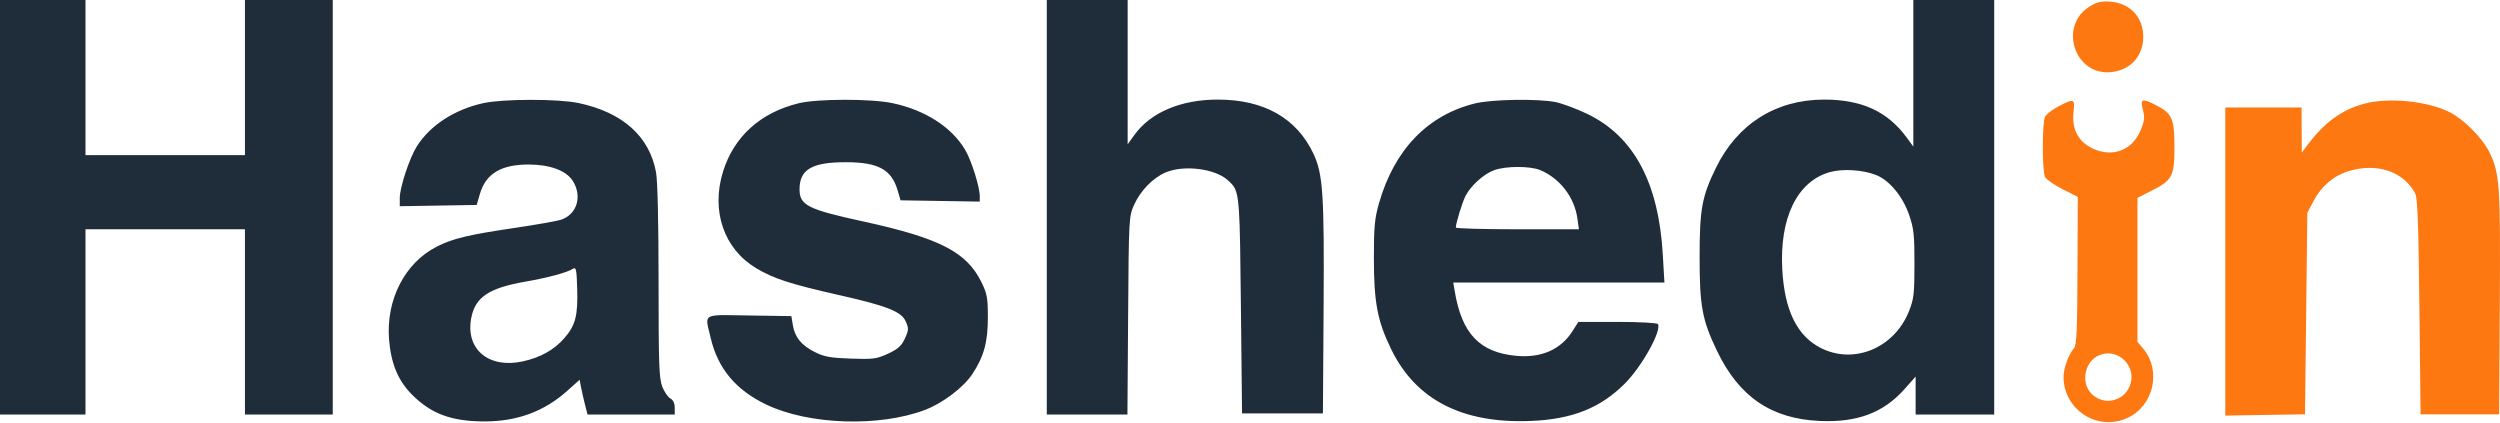
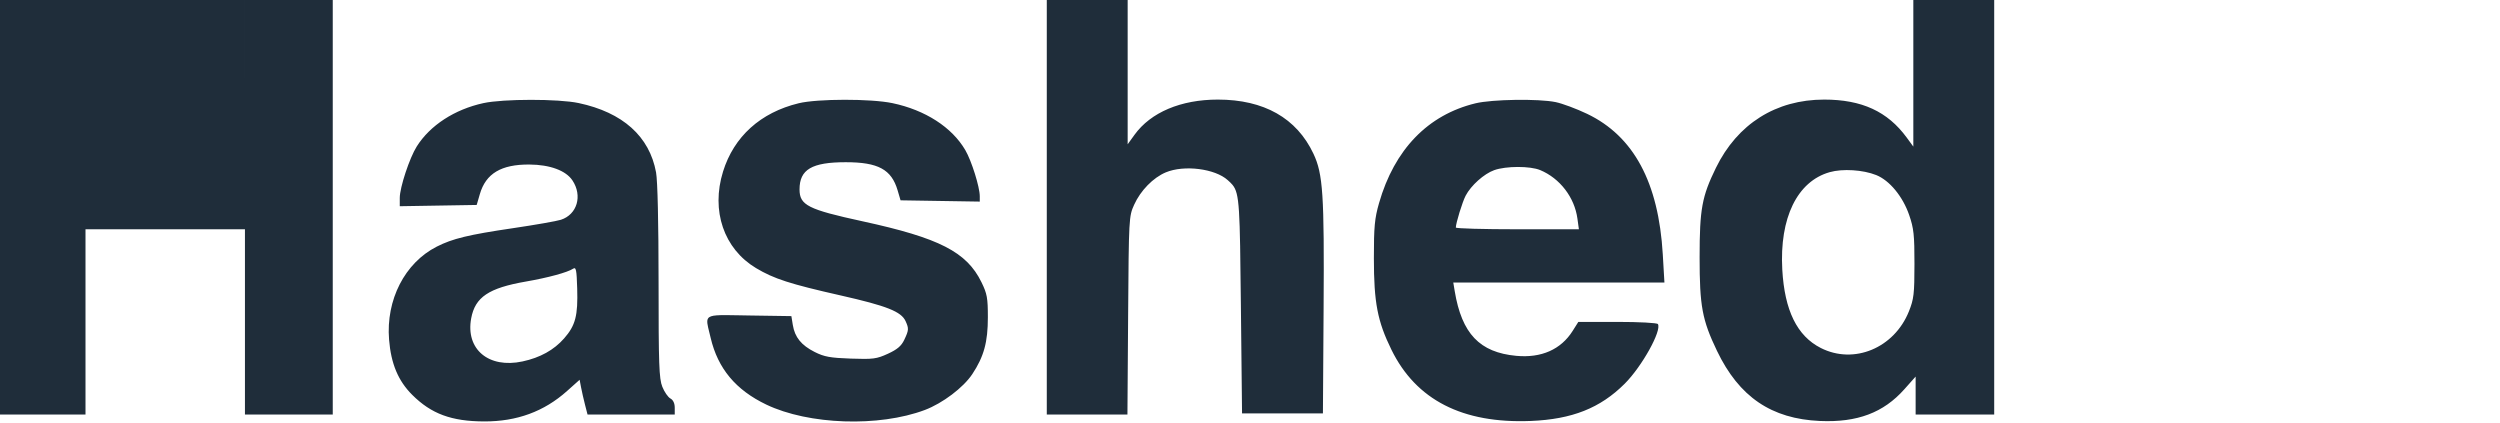
<svg xmlns="http://www.w3.org/2000/svg" width="1720" height="291" fill="none">
-   <path fill="#FE7812" fill-rule="evenodd" d="M1452.76 49.587c-25.63 2.895-36.93-32.263-14.6-45.429 4.79-2.823 7.93-3.505 13.86-3.01 13.62 1.138 22.54 10.706 22.54 24.189 0 13.138-8.66 22.765-21.8 24.25Zm-45.72 30.618c.91-1.694 5.02-4.84 9.15-6.992 10.8-5.635 11.48-5.388 10.39 3.775-1.41 11.977 3.53 21.046 13.9 25.519 13.7 5.908 26.67.648 32.37-13.128 2.61-6.32 2.85-8.631 1.45-13.903-2-7.52-.57-8.03 8.91-3.18 11.22 5.735 12.81 9.296 12.81 28.724 0 20.317-1.38 22.93-16.06 30.355l-9.38 4.744v99.077l3.92 4.662c12.79 15.239 7.21 39.483-11.01 47.773-20.48 9.326-43.78-5.77-43.78-28.363 0-5.873 3.56-15.653 7.15-19.627 1.85-2.047 2.3-11.813 2.45-53.349l.2-50.843-10.41-5.257c-5.72-2.89-11.14-6.645-12.05-8.346-2.14-4.01-2.15-37.633-.01-41.641Zm219.17-8.743c-15.5 4.288-27.31 12.998-39.08 28.846l-3.49 4.695-.09-15.535-.09-15.535H1531v211.988l27.42-.435 27.43-.436.79-69.31.8-69.31 4.31-8.204c5.35-10.172 13.94-17.457 24.19-20.522 19.44-5.811 37.4.165 45.63 15.183 1.72 3.151 2.34 19.454 2.97 78.073l.8 74.09h54.05l.47-76.48c.5-81.982 0-89.115-7.25-103.99-4.65-9.537-17.32-22.304-27.07-27.291-15.28-7.812-42.47-10.483-59.33-5.827Zm-181.86 172.871c-9.9 4.061-13.02 18.419-5.71 26.224 8.11 8.652 22.01 6.107 26.58-4.869 5.5-13.194-7.74-26.741-20.87-21.355Z" clip-rule="evenodd" />
-   <path fill="#1F2D3A" fill-rule="evenodd" d="M0 142.603v142.603h58.823V157.74h109.698v127.466h60.413V0h-60.413v106.753H58.823V0H0v142.603Zm720.188 0v142.603h55.486l.476-68.115c.47-67.265.523-68.217 4.152-76.252 4.404-9.754 13.067-18.611 21.762-22.255 12.561-5.265 33.876-2.586 42.632 5.355l.111.1.002.002c1.222 1.108 2.258 2.048 3.141 3.115 4.956 5.992 5.063 15.993 5.771 82.09l.012 1.074.795 74.09h55.644l.467-72.497c.506-78.261-.413-92.214-6.99-106.154-11.571-24.525-34.04-37.246-65.789-37.246-25.386 0-46.138 8.768-57.298 24.21l-4.73 6.541V0h-55.644v142.603Zm596.182-41.745V0h55.64v285.206h-54.05v-26.129l-7.76 8.724c-14.37 16.164-32.4 22.947-58.03 21.832-33.47-1.457-55.69-16.579-70.88-48.243-10.21-21.286-11.97-30.814-11.96-64.53.02-33.068 1.59-41.658 11.23-61.388 14.79-30.253 41.29-46.959 74.48-46.959 25.88 0 43.6 8.156 56.78 26.13l4.55 6.215ZM332.605 70.943c-19.826 4.315-36.698 15.28-45.867 29.805-4.979 7.888-11.699 28.226-11.699 35.402v5.733l26.464-.437 26.464-.436 2.17-7.463c4.123-14.179 14.692-20.484 34.116-20.35 14.129.097 25.056 4.13 29.588 10.92 7.045 10.553 3.263 23.461-7.938 27.093-2.828.918-17.661 3.518-32.963 5.778-30.684 4.53-41.555 7.162-52.45 12.695-21.987 11.166-35.027 36.604-32.803 63.992 1.353 16.65 6.261 28.347 15.943 38.001 13.116 13.076 27.005 18.204 49.501 18.272 22.47.069 41.175-6.799 56.981-20.917l8.675-7.749.984 5.19c.542 2.855 1.767 8.239 2.722 11.963l1.735 6.771h59.999v-4.724c0-2.992-1.095-5.311-2.989-6.327-1.643-.881-4.147-4.506-5.564-8.054-2.229-5.583-2.575-15.311-2.575-72.252 0-40.497-.665-69.432-1.729-75.251-4.524-24.768-22.939-41.26-53.26-47.696-13.93-2.958-51.835-2.934-65.505.041Zm164.842 47.108c7.486-24.11 25.791-40.639 52.063-47.014 12.954-3.142 49.647-3.19 64.454-.084 22.593 4.74 40.956 16.572 50.167 32.327 4.293 7.34 9.952 25.401 9.952 31.758v3.657l-27.251-.435-27.249-.437-2.032-6.901c-4.229-14.363-13.378-19.319-35.677-19.319-23.327 0-31.796 4.981-31.796 18.698 0 10.862 5.79 13.795 43.338 21.948 52.862 11.48 71.621 21.083 81.812 41.881 3.892 7.943 4.42 10.828 4.418 24.156-.001 17.127-2.702 26.993-10.704 39.099-6.108 9.241-20.453 20.081-32.657 24.676-31.565 11.883-79.902 10.245-109.056-3.698-21.026-10.056-33.339-24.807-38.294-45.875-.328-1.392-.645-2.663-.934-3.823l-.001-.003c-1.236-4.951-1.969-7.889-.841-9.602 1.644-2.499 7.247-2.393 21.021-2.133h.01c2.212.042 4.634.088 7.284.128l28.988.435.984 6.078c1.366 8.435 5.835 13.958 15.048 18.594 6.563 3.305 10.679 4.06 24.836 4.554 15.385.539 17.771.226 25.55-3.343 6.433-2.951 9.248-5.347 11.25-9.574 3.148-6.649 3.227-7.761.915-12.847-2.993-6.585-12.909-10.511-44.68-17.694-34.923-7.895-45.917-11.448-58.213-18.811-22.138-13.258-31.084-39.417-22.705-66.396Zm517.683-46.968c-32.754 7.935-55.79 31.773-66.358 68.666-3.019 10.542-3.554 16.26-3.546 37.907.009 30.557 2.462 43.35 12.066 62.937 16.951 34.574 48.908 50.918 95.858 49.028 28.42-1.142 47.84-8.846 64.67-25.654 11.81-11.797 25.57-36.532 22.81-41.001-.51-.833-12.81-1.493-27.83-1.493h-26.91l-3.89 6.174c-8.08 12.822-21.57 18.784-38.84 17.167-25.17-2.355-37.44-15.247-42.31-44.453l-.998-5.975h145.268l-1.13-19.346c-2.89-49.567-20.03-81.39-52.08-96.726-7.27-3.48-17.01-7.108-21.64-8.064-11.74-2.42-43.71-1.938-55.14.833Zm12.89 45.977c-7.01 2.503-15.98 10.519-19.66 17.576-2.23 4.259-6.71 18.79-6.75 21.909-.02.658 19.03 1.195 42.32 1.195h42.35l-1.01-7.339c-2-14.633-12.01-27.68-25.6-33.373-6.91-2.89-23.52-2.872-31.65.032Zm230.83 1.381c-22.37 6.32-34.61 31.478-32.64 67.035 1.57 28.118 10.17 45.638 26.47 53.922 22.81 11.594 50.55.075 60.66-25.189 3.38-8.442 3.79-11.966 3.81-32.57.01-20.017-.47-24.523-3.65-33.735-4.4-12.768-13.5-23.784-22.67-27.461-9.05-3.631-23.1-4.511-31.98-2.002Zm-897.033 75.263c15.22-2.647 28.504-6.256 32.458-8.819 2.051-1.329 2.448.57 2.839 13.551.568 18.79-1.184 25.484-8.998 34.381-7.037 8.011-16.475 13.239-28.618 15.849-23.336 5.015-39.283-8.392-35.313-29.689 2.713-14.555 12.05-20.825 37.632-25.273Z" clip-rule="evenodd" />
+   <path fill="#1F2D3A" fill-rule="evenodd" d="M0 142.603v142.603h58.823V157.74h109.698v127.466h60.413V0h-60.413v106.753V0H0v142.603Zm720.188 0v142.603h55.486l.476-68.115c.47-67.265.523-68.217 4.152-76.252 4.404-9.754 13.067-18.611 21.762-22.255 12.561-5.265 33.876-2.586 42.632 5.355l.111.1.002.002c1.222 1.108 2.258 2.048 3.141 3.115 4.956 5.992 5.063 15.993 5.771 82.09l.012 1.074.795 74.09h55.644l.467-72.497c.506-78.261-.413-92.214-6.99-106.154-11.571-24.525-34.04-37.246-65.789-37.246-25.386 0-46.138 8.768-57.298 24.21l-4.73 6.541V0h-55.644v142.603Zm596.182-41.745V0h55.64v285.206h-54.05v-26.129l-7.76 8.724c-14.37 16.164-32.4 22.947-58.03 21.832-33.47-1.457-55.69-16.579-70.88-48.243-10.21-21.286-11.97-30.814-11.96-64.53.02-33.068 1.59-41.658 11.23-61.388 14.79-30.253 41.29-46.959 74.48-46.959 25.88 0 43.6 8.156 56.78 26.13l4.55 6.215ZM332.605 70.943c-19.826 4.315-36.698 15.28-45.867 29.805-4.979 7.888-11.699 28.226-11.699 35.402v5.733l26.464-.437 26.464-.436 2.17-7.463c4.123-14.179 14.692-20.484 34.116-20.35 14.129.097 25.056 4.13 29.588 10.92 7.045 10.553 3.263 23.461-7.938 27.093-2.828.918-17.661 3.518-32.963 5.778-30.684 4.53-41.555 7.162-52.45 12.695-21.987 11.166-35.027 36.604-32.803 63.992 1.353 16.65 6.261 28.347 15.943 38.001 13.116 13.076 27.005 18.204 49.501 18.272 22.47.069 41.175-6.799 56.981-20.917l8.675-7.749.984 5.19c.542 2.855 1.767 8.239 2.722 11.963l1.735 6.771h59.999v-4.724c0-2.992-1.095-5.311-2.989-6.327-1.643-.881-4.147-4.506-5.564-8.054-2.229-5.583-2.575-15.311-2.575-72.252 0-40.497-.665-69.432-1.729-75.251-4.524-24.768-22.939-41.26-53.26-47.696-13.93-2.958-51.835-2.934-65.505.041Zm164.842 47.108c7.486-24.11 25.791-40.639 52.063-47.014 12.954-3.142 49.647-3.19 64.454-.084 22.593 4.74 40.956 16.572 50.167 32.327 4.293 7.34 9.952 25.401 9.952 31.758v3.657l-27.251-.435-27.249-.437-2.032-6.901c-4.229-14.363-13.378-19.319-35.677-19.319-23.327 0-31.796 4.981-31.796 18.698 0 10.862 5.79 13.795 43.338 21.948 52.862 11.48 71.621 21.083 81.812 41.881 3.892 7.943 4.42 10.828 4.418 24.156-.001 17.127-2.702 26.993-10.704 39.099-6.108 9.241-20.453 20.081-32.657 24.676-31.565 11.883-79.902 10.245-109.056-3.698-21.026-10.056-33.339-24.807-38.294-45.875-.328-1.392-.645-2.663-.934-3.823l-.001-.003c-1.236-4.951-1.969-7.889-.841-9.602 1.644-2.499 7.247-2.393 21.021-2.133h.01c2.212.042 4.634.088 7.284.128l28.988.435.984 6.078c1.366 8.435 5.835 13.958 15.048 18.594 6.563 3.305 10.679 4.06 24.836 4.554 15.385.539 17.771.226 25.55-3.343 6.433-2.951 9.248-5.347 11.25-9.574 3.148-6.649 3.227-7.761.915-12.847-2.993-6.585-12.909-10.511-44.68-17.694-34.923-7.895-45.917-11.448-58.213-18.811-22.138-13.258-31.084-39.417-22.705-66.396Zm517.683-46.968c-32.754 7.935-55.79 31.773-66.358 68.666-3.019 10.542-3.554 16.26-3.546 37.907.009 30.557 2.462 43.35 12.066 62.937 16.951 34.574 48.908 50.918 95.858 49.028 28.42-1.142 47.84-8.846 64.67-25.654 11.81-11.797 25.57-36.532 22.81-41.001-.51-.833-12.81-1.493-27.83-1.493h-26.91l-3.89 6.174c-8.08 12.822-21.57 18.784-38.84 17.167-25.17-2.355-37.44-15.247-42.31-44.453l-.998-5.975h145.268l-1.13-19.346c-2.89-49.567-20.03-81.39-52.08-96.726-7.27-3.48-17.01-7.108-21.64-8.064-11.74-2.42-43.71-1.938-55.14.833Zm12.89 45.977c-7.01 2.503-15.98 10.519-19.66 17.576-2.23 4.259-6.71 18.79-6.75 21.909-.02.658 19.03 1.195 42.32 1.195h42.35l-1.01-7.339c-2-14.633-12.01-27.68-25.6-33.373-6.91-2.89-23.52-2.872-31.65.032Zm230.83 1.381c-22.37 6.32-34.61 31.478-32.64 67.035 1.57 28.118 10.17 45.638 26.47 53.922 22.81 11.594 50.55.075 60.66-25.189 3.38-8.442 3.79-11.966 3.81-32.57.01-20.017-.47-24.523-3.65-33.735-4.4-12.768-13.5-23.784-22.67-27.461-9.05-3.631-23.1-4.511-31.98-2.002Zm-897.033 75.263c15.22-2.647 28.504-6.256 32.458-8.819 2.051-1.329 2.448.57 2.839 13.551.568 18.79-1.184 25.484-8.998 34.381-7.037 8.011-16.475 13.239-28.618 15.849-23.336 5.015-39.283-8.392-35.313-29.689 2.713-14.555 12.05-20.825 37.632-25.273Z" clip-rule="evenodd" />
</svg>